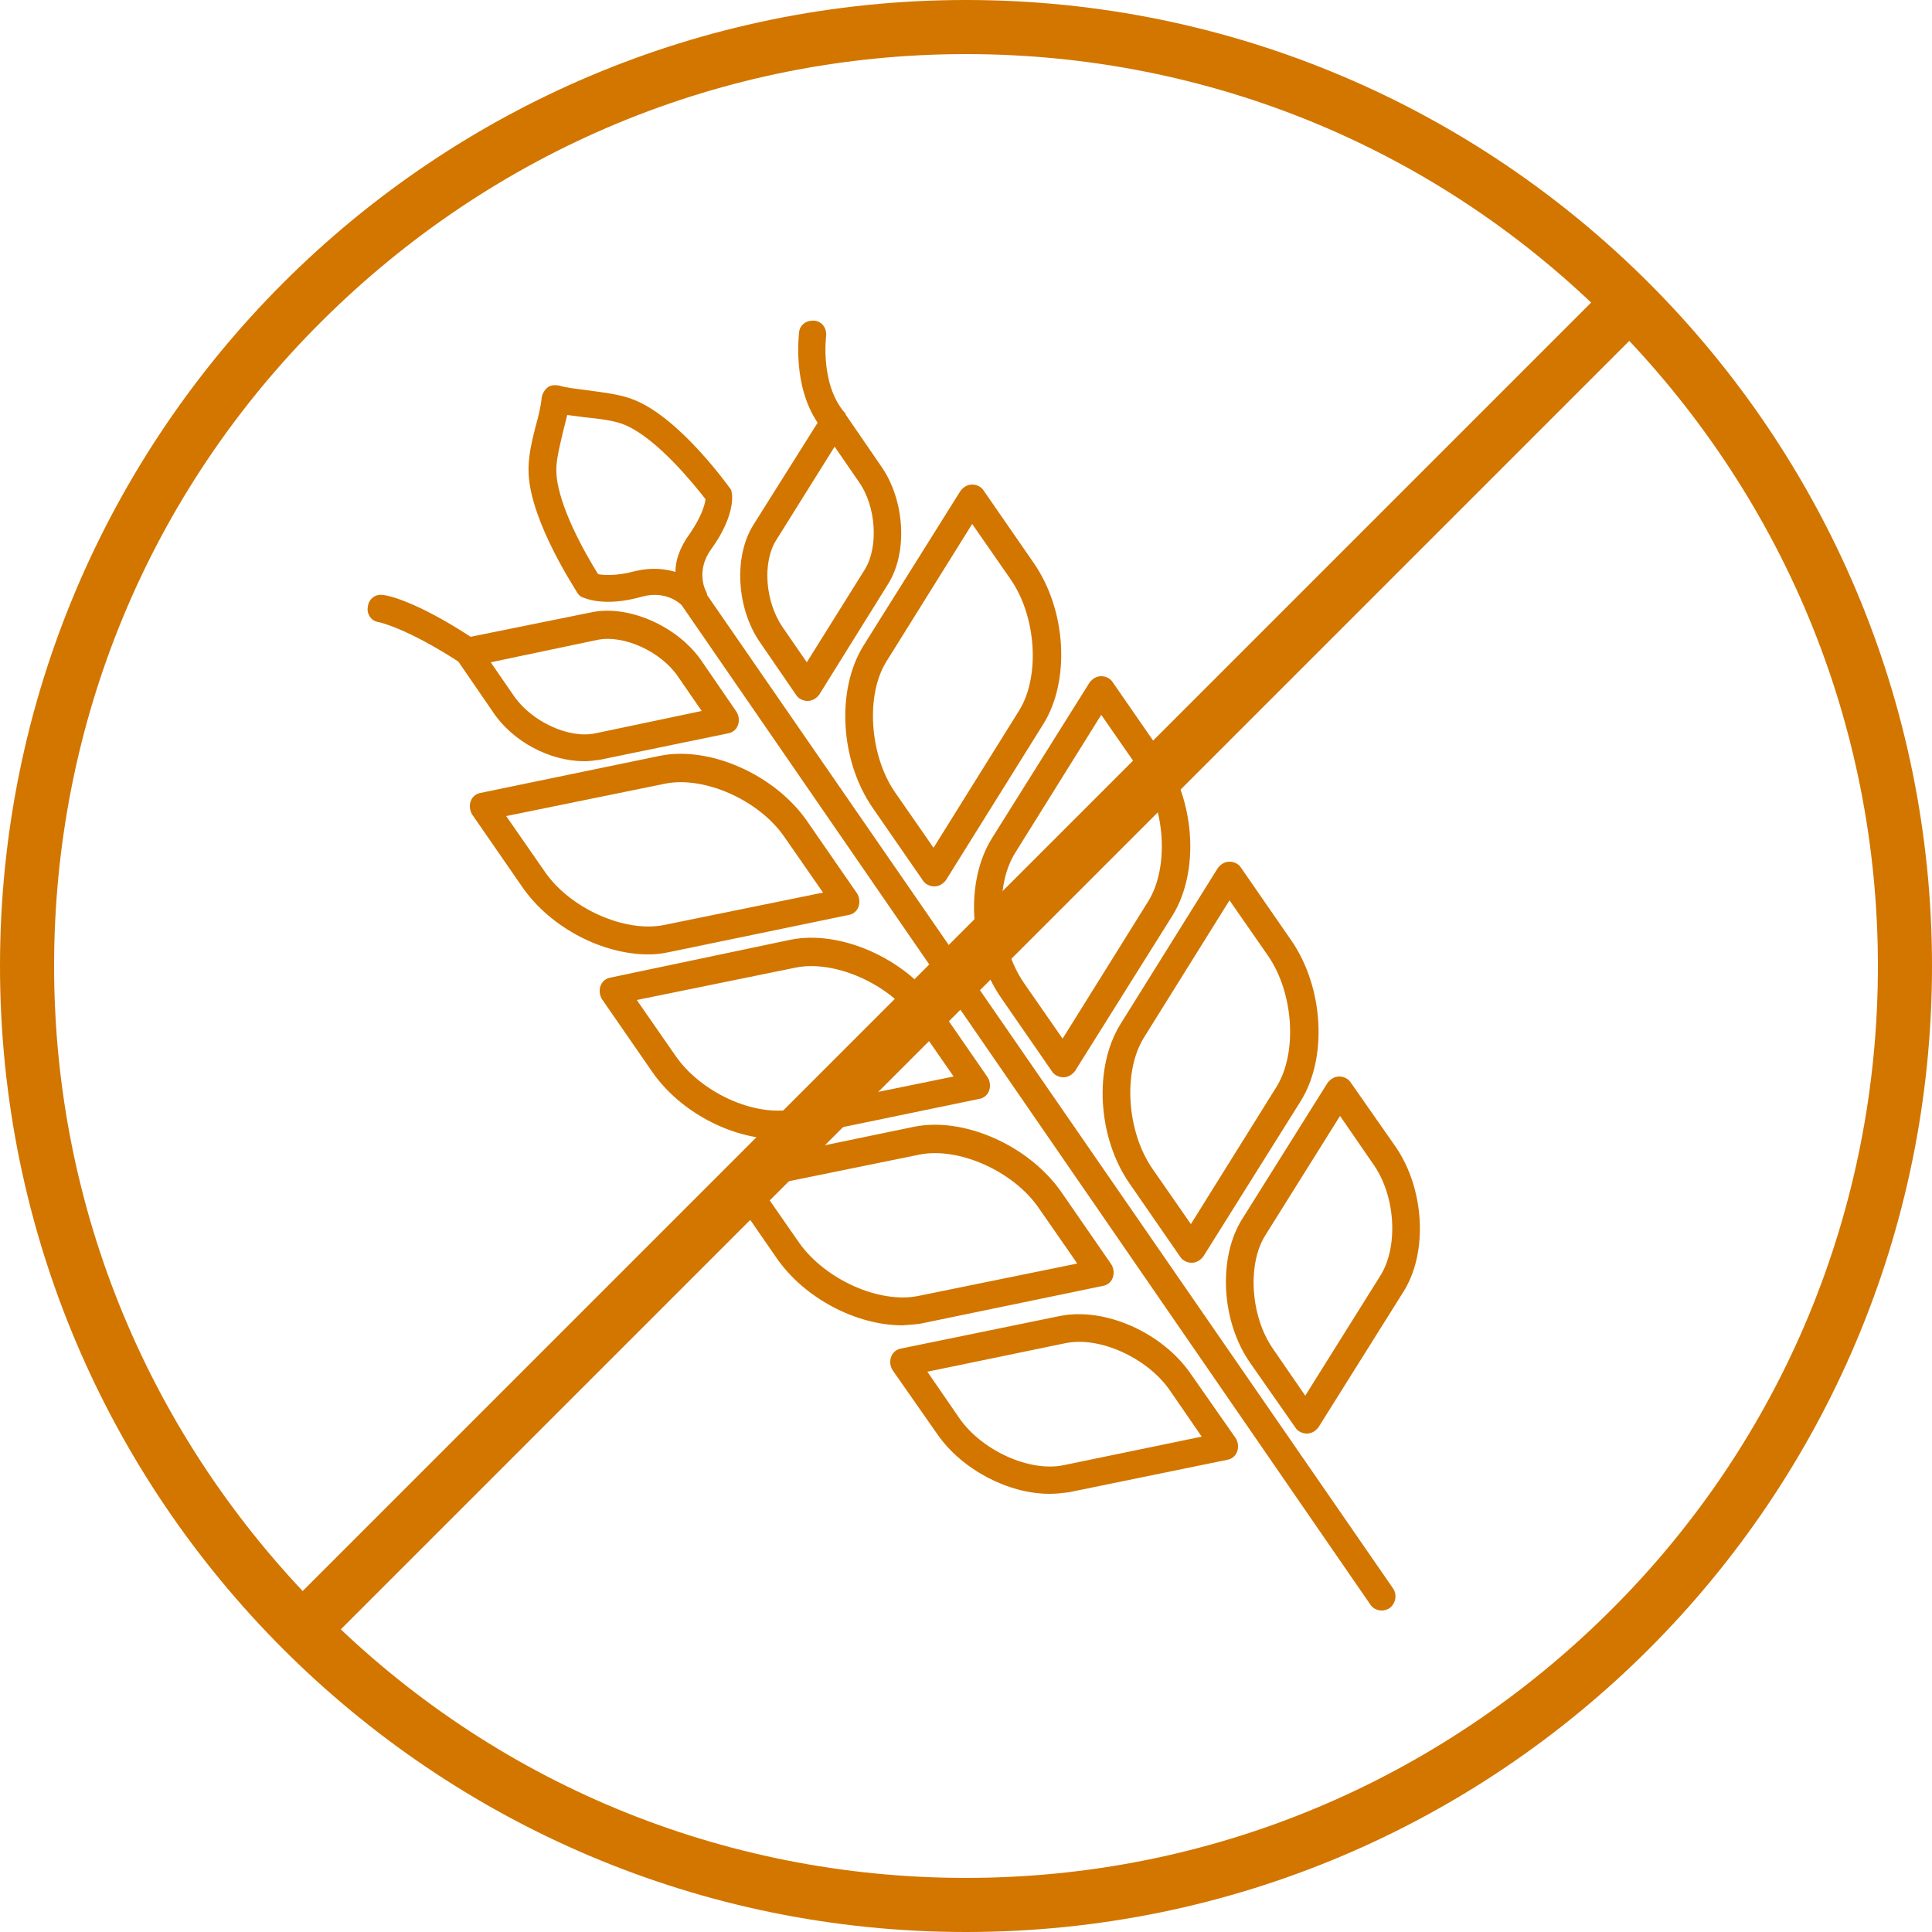
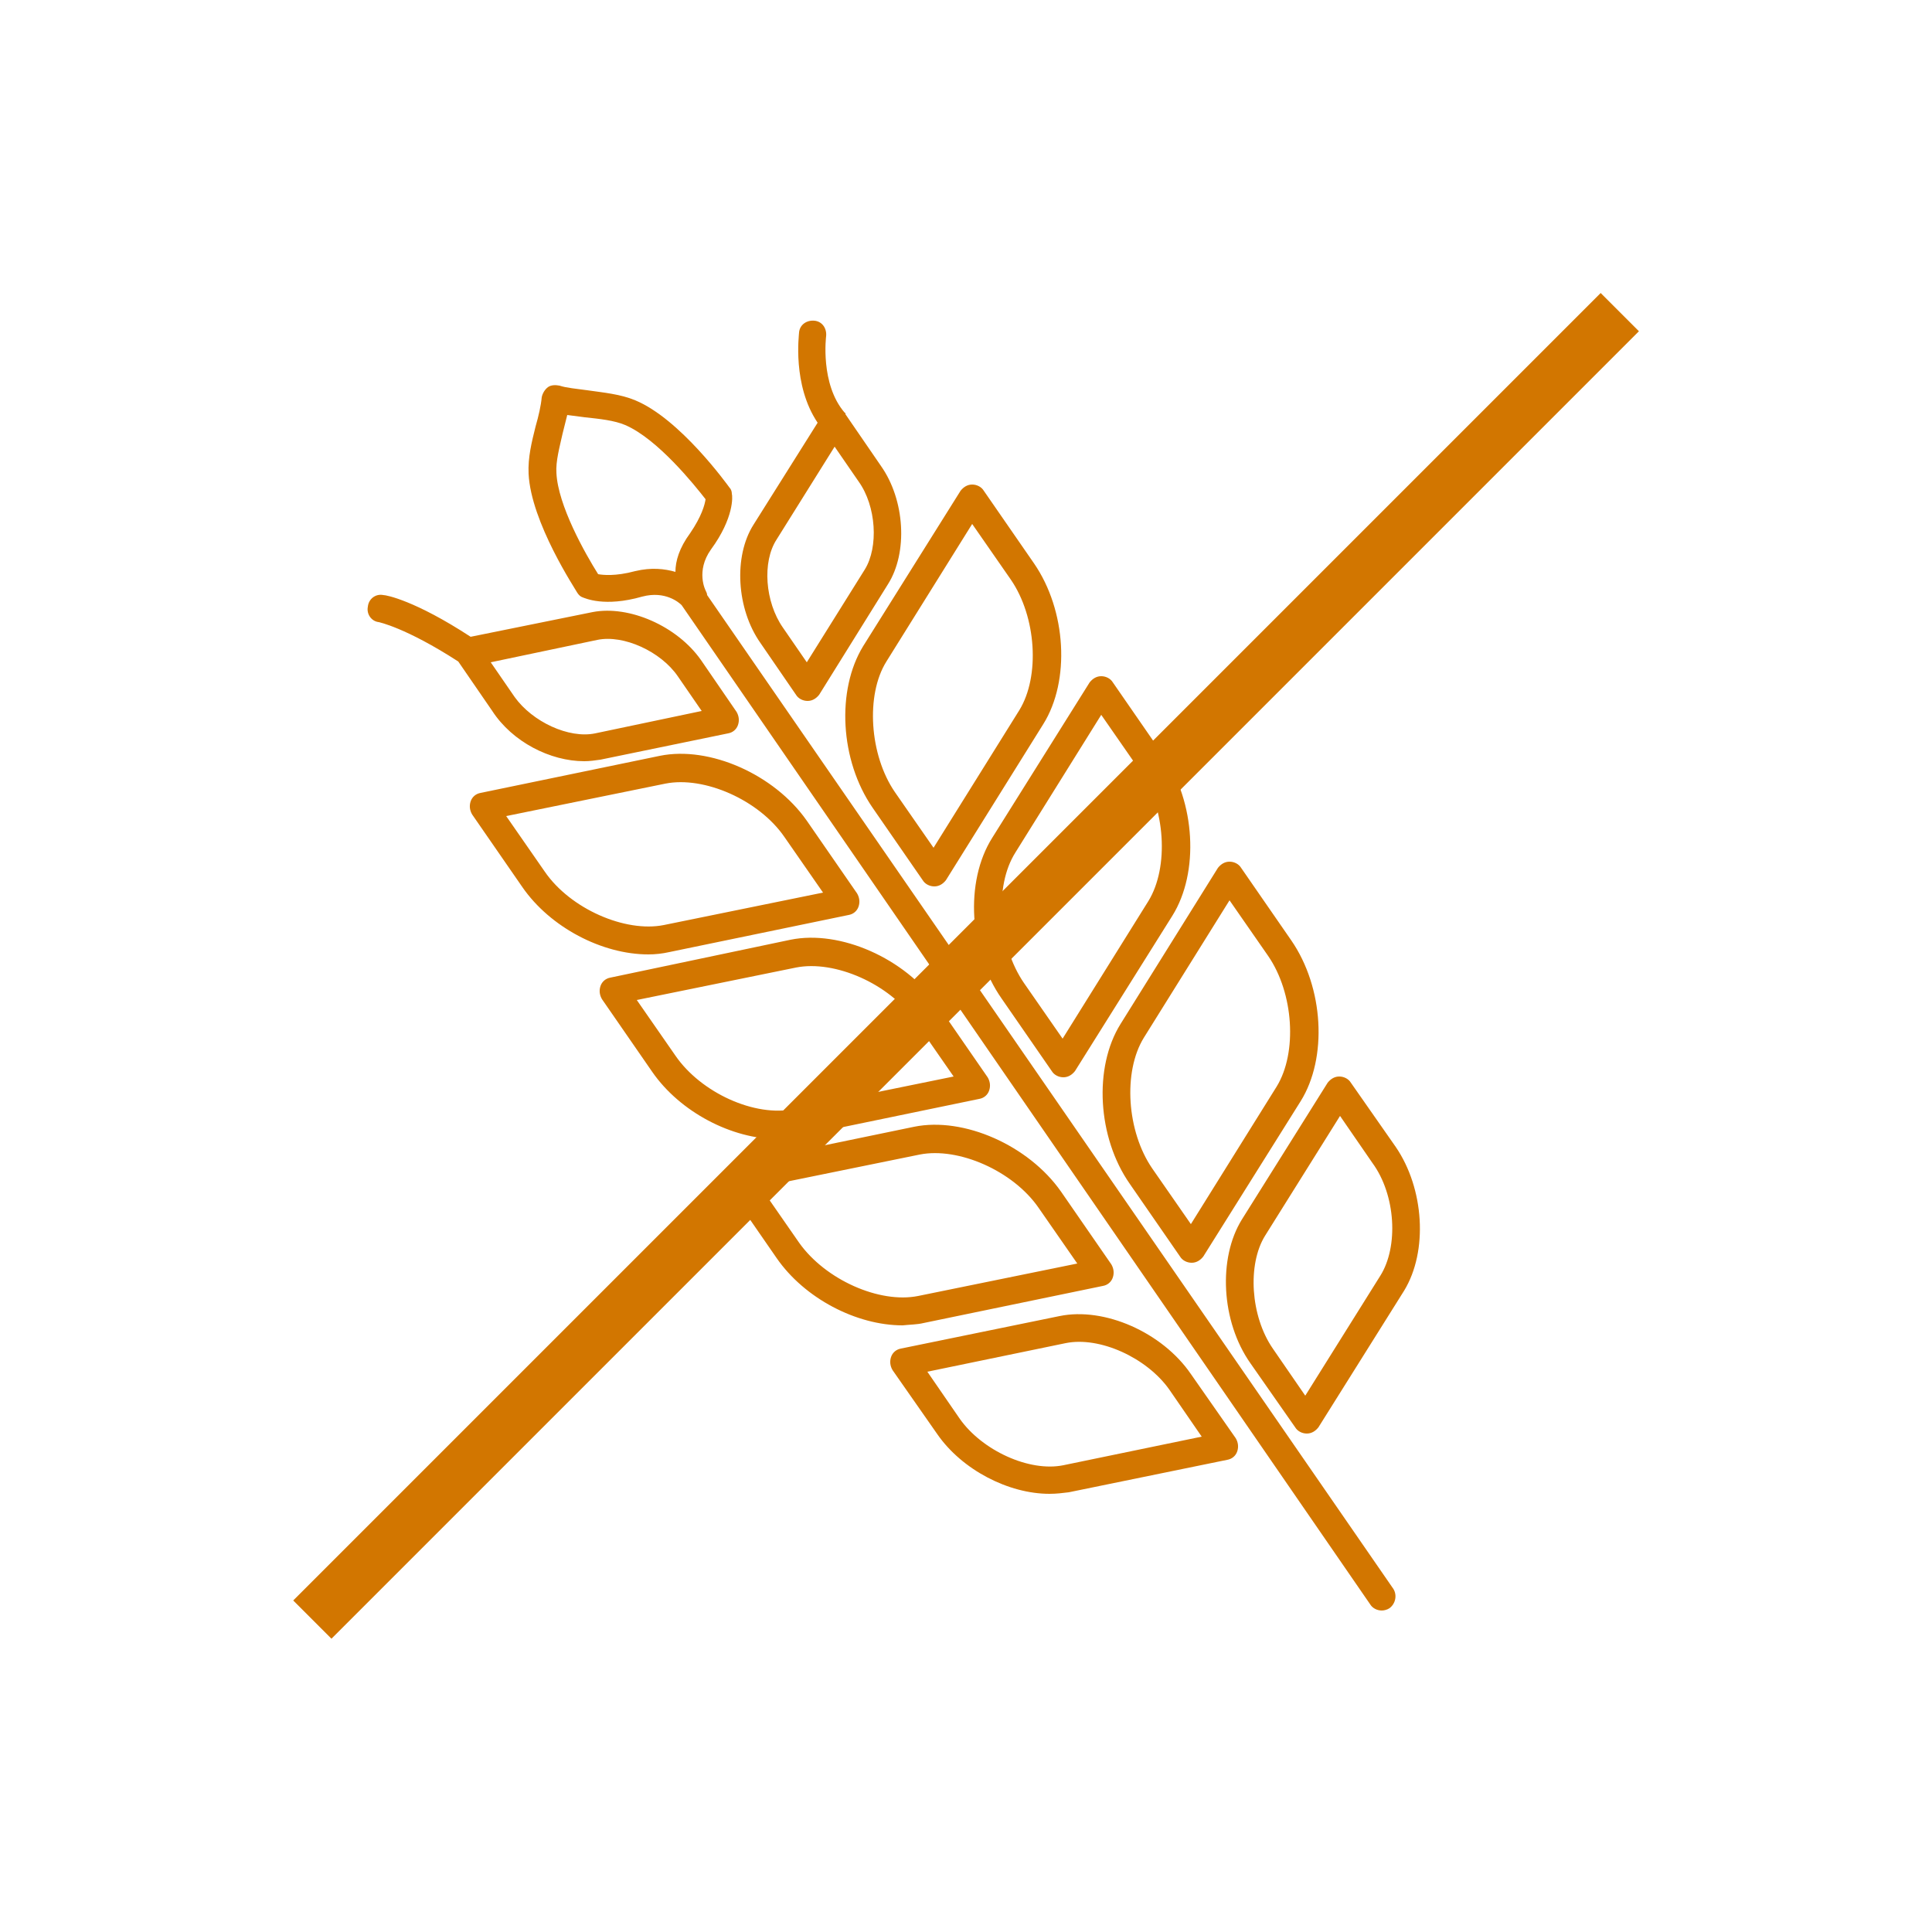
<svg xmlns="http://www.w3.org/2000/svg" version="1.1" id="Layer_1" x="0px" y="0px" viewBox="0 0 250 250" style="enable-background:new 0 0 250 250;" xml:space="preserve">
  <style type="text/css">
	.st0{display:none;fill:#78461C;}
	.st1{display:none;fill:none;stroke:#78461C;stroke-width:2.19;stroke-linecap:round;stroke-miterlimit:10;}
	.st2{fill:#D27600;}
</style>
-   <rect x="33.7" y="141.1" transform="matrix(0.571 -0.821 0.821 0.571 -68.825 156.59)" class="st0" width="163.4" height="6.1" />
-   <line class="st1" x1="151.3" y1="19.3" x2="121.3" y2="62.5" />
  <line class="st1" x1="160.6" y1="25.8" x2="130.6" y2="68.9" />
  <line class="st1" x1="210.7" y1="60.5" x2="180.7" y2="103.7" />
  <line class="st1" x1="220" y1="67" x2="190" y2="110.2" />
  <path class="st2" d="M146.2,153.2l6.5,9.4c0.3,0.5,0.9,0.8,1.5,0.8l0,0c0.6,0,1.1-0.3,1.5-0.8l12.6-20.1c3.5-5.6,3-14.7-1.2-20.8  l-6.5-9.4c-0.3-0.5-0.9-0.8-1.5-0.8l0,0c-0.6,0-1.1,0.3-1.5,0.8L145,132.5C141.5,138.1,142,147.2,146.2,153.2z M148,134.3l11.1-17.8  l5,7.2c3.3,4.8,3.8,12.5,1.1,16.9l-11.1,17.8l-5-7.2C145.8,146.4,145.3,138.7,148,134.3z M112.9,104.5l6.5,9.4  c0.3,0.5,0.9,0.8,1.5,0.8l0,0c0.6,0,1.1-0.3,1.5-0.8L135,93.7c3.5-5.6,3-14.7-1.2-20.8l-6.5-9.4c-0.3-0.5-0.9-0.8-1.5-0.8  s-1.1,0.3-1.5,0.8l-12.6,20.1C108.2,89.3,108.7,98.4,112.9,104.5z M114.7,85.6l11.1-17.8l5,7.2c3.3,4.8,3.8,12.5,1.1,16.9  l-11.1,17.8l-5-7.2C112.5,97.7,112,89.9,114.7,85.6z M129.6,129.2l6.5,9.4c0.3,0.5,0.9,0.8,1.5,0.8l0,0c0.6,0,1.1-0.3,1.5-0.8  l12.6-20.1c3.5-5.6,3-14.7-1.2-20.8l-6.5-9.4c-0.3-0.5-0.9-0.8-1.5-0.8s-1.1,0.3-1.5,0.8l-12.6,20.1  C124.8,114.1,125.4,123.2,129.6,129.2z M131.4,110.3l11.1-17.8l5,7.2c3.3,4.8,3.8,12.5,1.1,16.9l-11.1,17.8l-5-7.2  C129.2,122.4,128.6,114.7,131.4,110.3z M180.6,148.4l-5.8-8.3c-0.3-0.5-0.9-0.8-1.5-0.8s-1.1,0.3-1.5,0.8l-11.1,17.7  c-3.1,5-2.7,13.2,1.1,18.6l5.8,8.3c0.3,0.5,0.9,0.8,1.5,0.8l0,0c0.6,0,1.1-0.3,1.5-0.8l11.1-17.7  C184.8,161.9,184.3,153.8,180.6,148.4z M178.6,165.1l-9.7,15.5l-4.2-6.1c-2.9-4.2-3.3-10.9-1-14.6l9.7-15.5l4.2,6.1  C180.6,154.6,181,161.3,178.6,165.1z M103,89.9c0.3,0.5,0.9,0.8,1.5,0.8l0,0c0.6,0,1.1-0.3,1.5-0.8l8.9-14.3  c2.6-4.1,2.2-10.9-0.9-15.3l-4.6-6.7c0,0,0,0,0-0.1c0,0,0-0.1-0.1-0.1c-3.2-3.7-2.4-9.9-2.4-9.9c0.1-1-0.5-1.9-1.5-2s-1.9,0.5-2,1.5  c0,0.3-0.9,6.8,2.4,11.7l-8.3,13.2c-2.6,4.1-2.2,10.9,0.9,15.3L103,89.9z M100.5,69.8l7.5-12l3.1,4.5c2.3,3.2,2.6,8.5,0.8,11.4  l-7.5,12l-3.1-4.5C99,77.9,98.6,72.7,100.5,69.8z M91.5,77c0-0.2-0.1-0.4-0.2-0.6c0,0-1.3-2.5,0.7-5.3c3-4.1,2.8-6.9,2.7-7.2  c0-0.3-0.1-0.6-0.3-0.8c-0.3-0.4-6.4-8.9-12.2-11.3c-1.9-0.8-4.1-1-6.2-1.3c-1.4-0.2-2.7-0.3-3.6-0.6c-0.5-0.1-1.1-0.1-1.5,0.2  s-0.7,0.8-0.8,1.3c-0.1,1.1-0.4,2.4-0.8,3.8c-0.5,2-1,4-0.9,6.1c0.3,6.3,6.1,15,6.3,15.4c0.2,0.3,0.4,0.5,0.7,0.6  c0.3,0.1,2.8,1.3,7.7-0.1c3-0.8,4.8,0.8,5.1,1.1l89.1,129.3c0.3,0.5,0.9,0.8,1.5,0.8c0.3,0,0.7-0.1,1-0.3c0.8-0.6,1-1.7,0.5-2.5  L91.5,77z M87.4,74c-1.4-0.4-3.1-0.6-5.2-0.1c-2.6,0.7-4.2,0.5-4.8,0.4c-1.7-2.7-5.2-8.9-5.4-13.1c-0.1-1.5,0.4-3.3,0.8-5.1  c0.2-0.8,0.4-1.6,0.6-2.4c0.7,0.1,1.5,0.2,2.3,0.3c1.9,0.2,3.8,0.4,5.2,1c4.2,1.8,9,7.8,10.4,9.6c-0.1,0.7-0.5,2.2-2,4.4  C87.9,70.9,87.4,72.6,87.4,74z M119.5,171.2l23.2-4.8c0.6-0.1,1.1-0.5,1.3-1.1s0.1-1.2-0.2-1.7l-6.5-9.4c-4.2-6-12.6-9.7-19-8.4  l-23.2,4.8c-0.6,0.1-1.1,0.5-1.3,1.1c-0.2,0.6-0.1,1.2,0.2,1.7l6.5,9.4c3.6,5.2,10.3,8.7,16.3,8.7  C117.7,171.4,118.7,171.4,119.5,171.2z M103.4,160.8l-5-7.2l20.6-4.2c5-1,12.1,2.1,15.4,6.9l5,7.2l-20.6,4.2  C113.8,168.7,106.8,165.6,103.4,160.8z M154.1,177.8c-3.7-5.4-11.2-8.7-17-7.5l-20.5,4.2c-0.6,0.1-1.1,0.5-1.3,1.1  c-0.2,0.6-0.1,1.2,0.2,1.7l5.8,8.3c3.2,4.6,9.2,7.7,14.5,7.7c0.9,0,1.7-0.1,2.5-0.2l20.5-4.2c0.6-0.1,1.1-0.5,1.3-1.1  s0.1-1.2-0.2-1.7L154.1,177.8z M137.6,189.6c-4.4,0.9-10.5-1.9-13.4-6l-4.2-6.1l17.9-3.7c4.4-0.9,10.5,1.9,13.4,6l4.2,6.1  L137.6,189.6z M75.6,98.5c0.7,0,1.4-0.1,2.1-0.2l16.5-3.4c0.6-0.1,1.1-0.5,1.3-1.1c0.2-0.6,0.1-1.2-0.2-1.7l-4.6-6.7  c-3.1-4.4-9.3-7.1-14-6.2l-15.8,3.2C53.7,77.7,50,77,49.6,77c-1-0.2-1.9,0.5-2,1.5c-0.2,1,0.5,1.9,1.4,2c0,0,3.5,0.7,10.3,5.1  l4.4,6.4C66.3,96,71.2,98.5,75.6,98.5z M77.3,82.8c3.4-0.7,8.2,1.5,10.4,4.7l3.1,4.5L77,94.9c-3.4,0.7-8.1-1.5-10.4-4.7l-3.1-4.5  L77.3,82.8z M86.6,123.2l23.2-4.8c0.6-0.1,1.1-0.5,1.3-1.1c0.2-0.6,0.1-1.2-0.2-1.7l-6.5-9.4c-4.2-6-12.6-9.7-19-8.4l-23.2,4.8  c-0.6,0.1-1.1,0.5-1.3,1.1s-0.1,1.2,0.2,1.7l6.5,9.4c3.6,5.2,10.3,8.7,16.3,8.7C84.8,123.5,85.7,123.4,86.6,123.2z M70.5,112.8  l-5-7.2l20.6-4.2c5-1,12.1,2.1,15.4,6.9l5,7.2l-20.6,4.2C80.9,120.7,73.8,117.6,70.5,112.8z M103.5,147l23.2-4.8  c0.6-0.1,1.1-0.5,1.3-1.1c0.2-0.6,0.1-1.2-0.2-1.7l-6.5-9.4c-4.2-6-12.6-9.7-19-8.4L79,126.5c-0.6,0.1-1.1,0.5-1.3,1.1  c-0.2,0.6-0.1,1.2,0.2,1.7l6.5,9.4c3.6,5.2,10.3,8.7,16.3,8.7C101.6,147.3,102.6,147.2,103.5,147z M87.4,136.6l-5-7.2l20.6-4.2  c5-1,12.1,2.1,15.4,6.9l5,7.2l-20.6,4.2C97.7,144.6,90.7,141.4,87.4,136.6z" />
  <g>
-     <path class="st2" d="M125,7c31.5,0,61.2,12.3,83.4,34.6S243,93.5,243,125s-12.3,61.2-34.6,83.4S156.5,243,125,243   s-61.2-12.3-83.4-34.6S7,156.5,7,125s12.3-61.2,34.6-83.4S93.5,7,125,7 M125,0C56,0,0,56,0,125s56,125,125,125s125-56,125-125   S194,0,125,0L125,0z" />
-   </g>
+     </g>
  <rect x="5.4" y="121.5" transform="matrix(0.707 -0.707 0.707 0.707 -51.777 125.017)" class="st2" width="239.3" height="7" />
</svg>